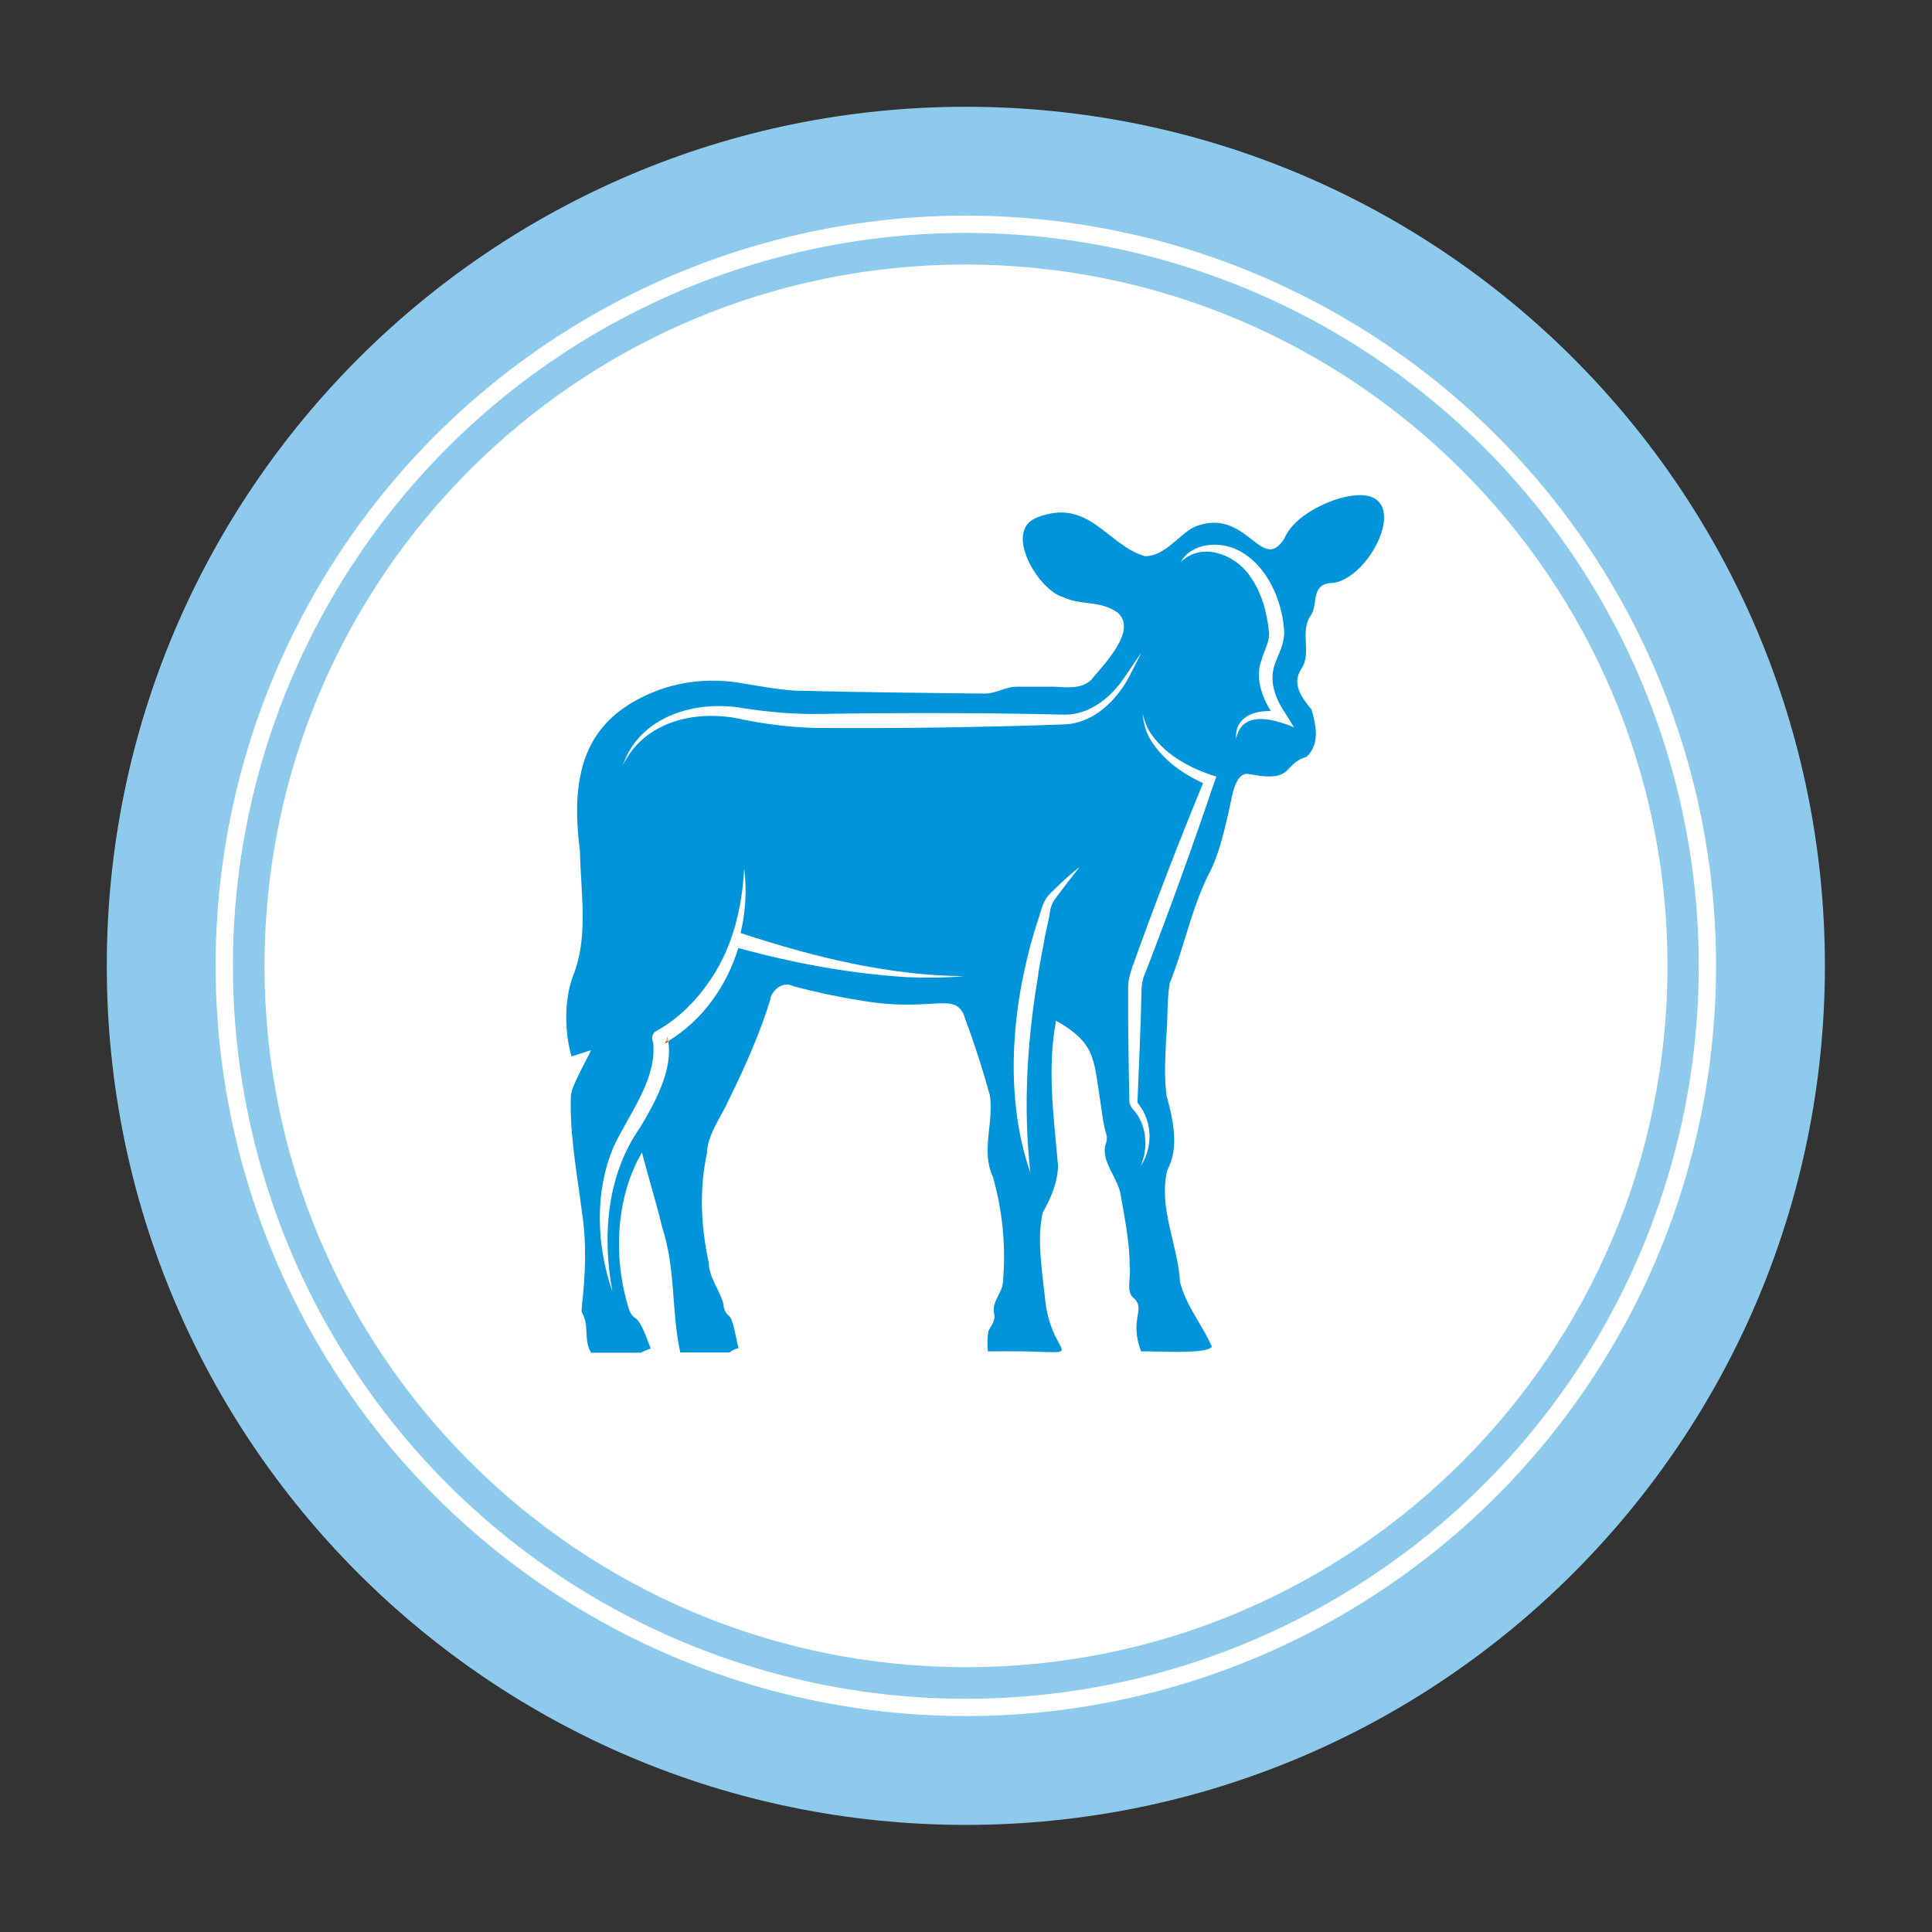
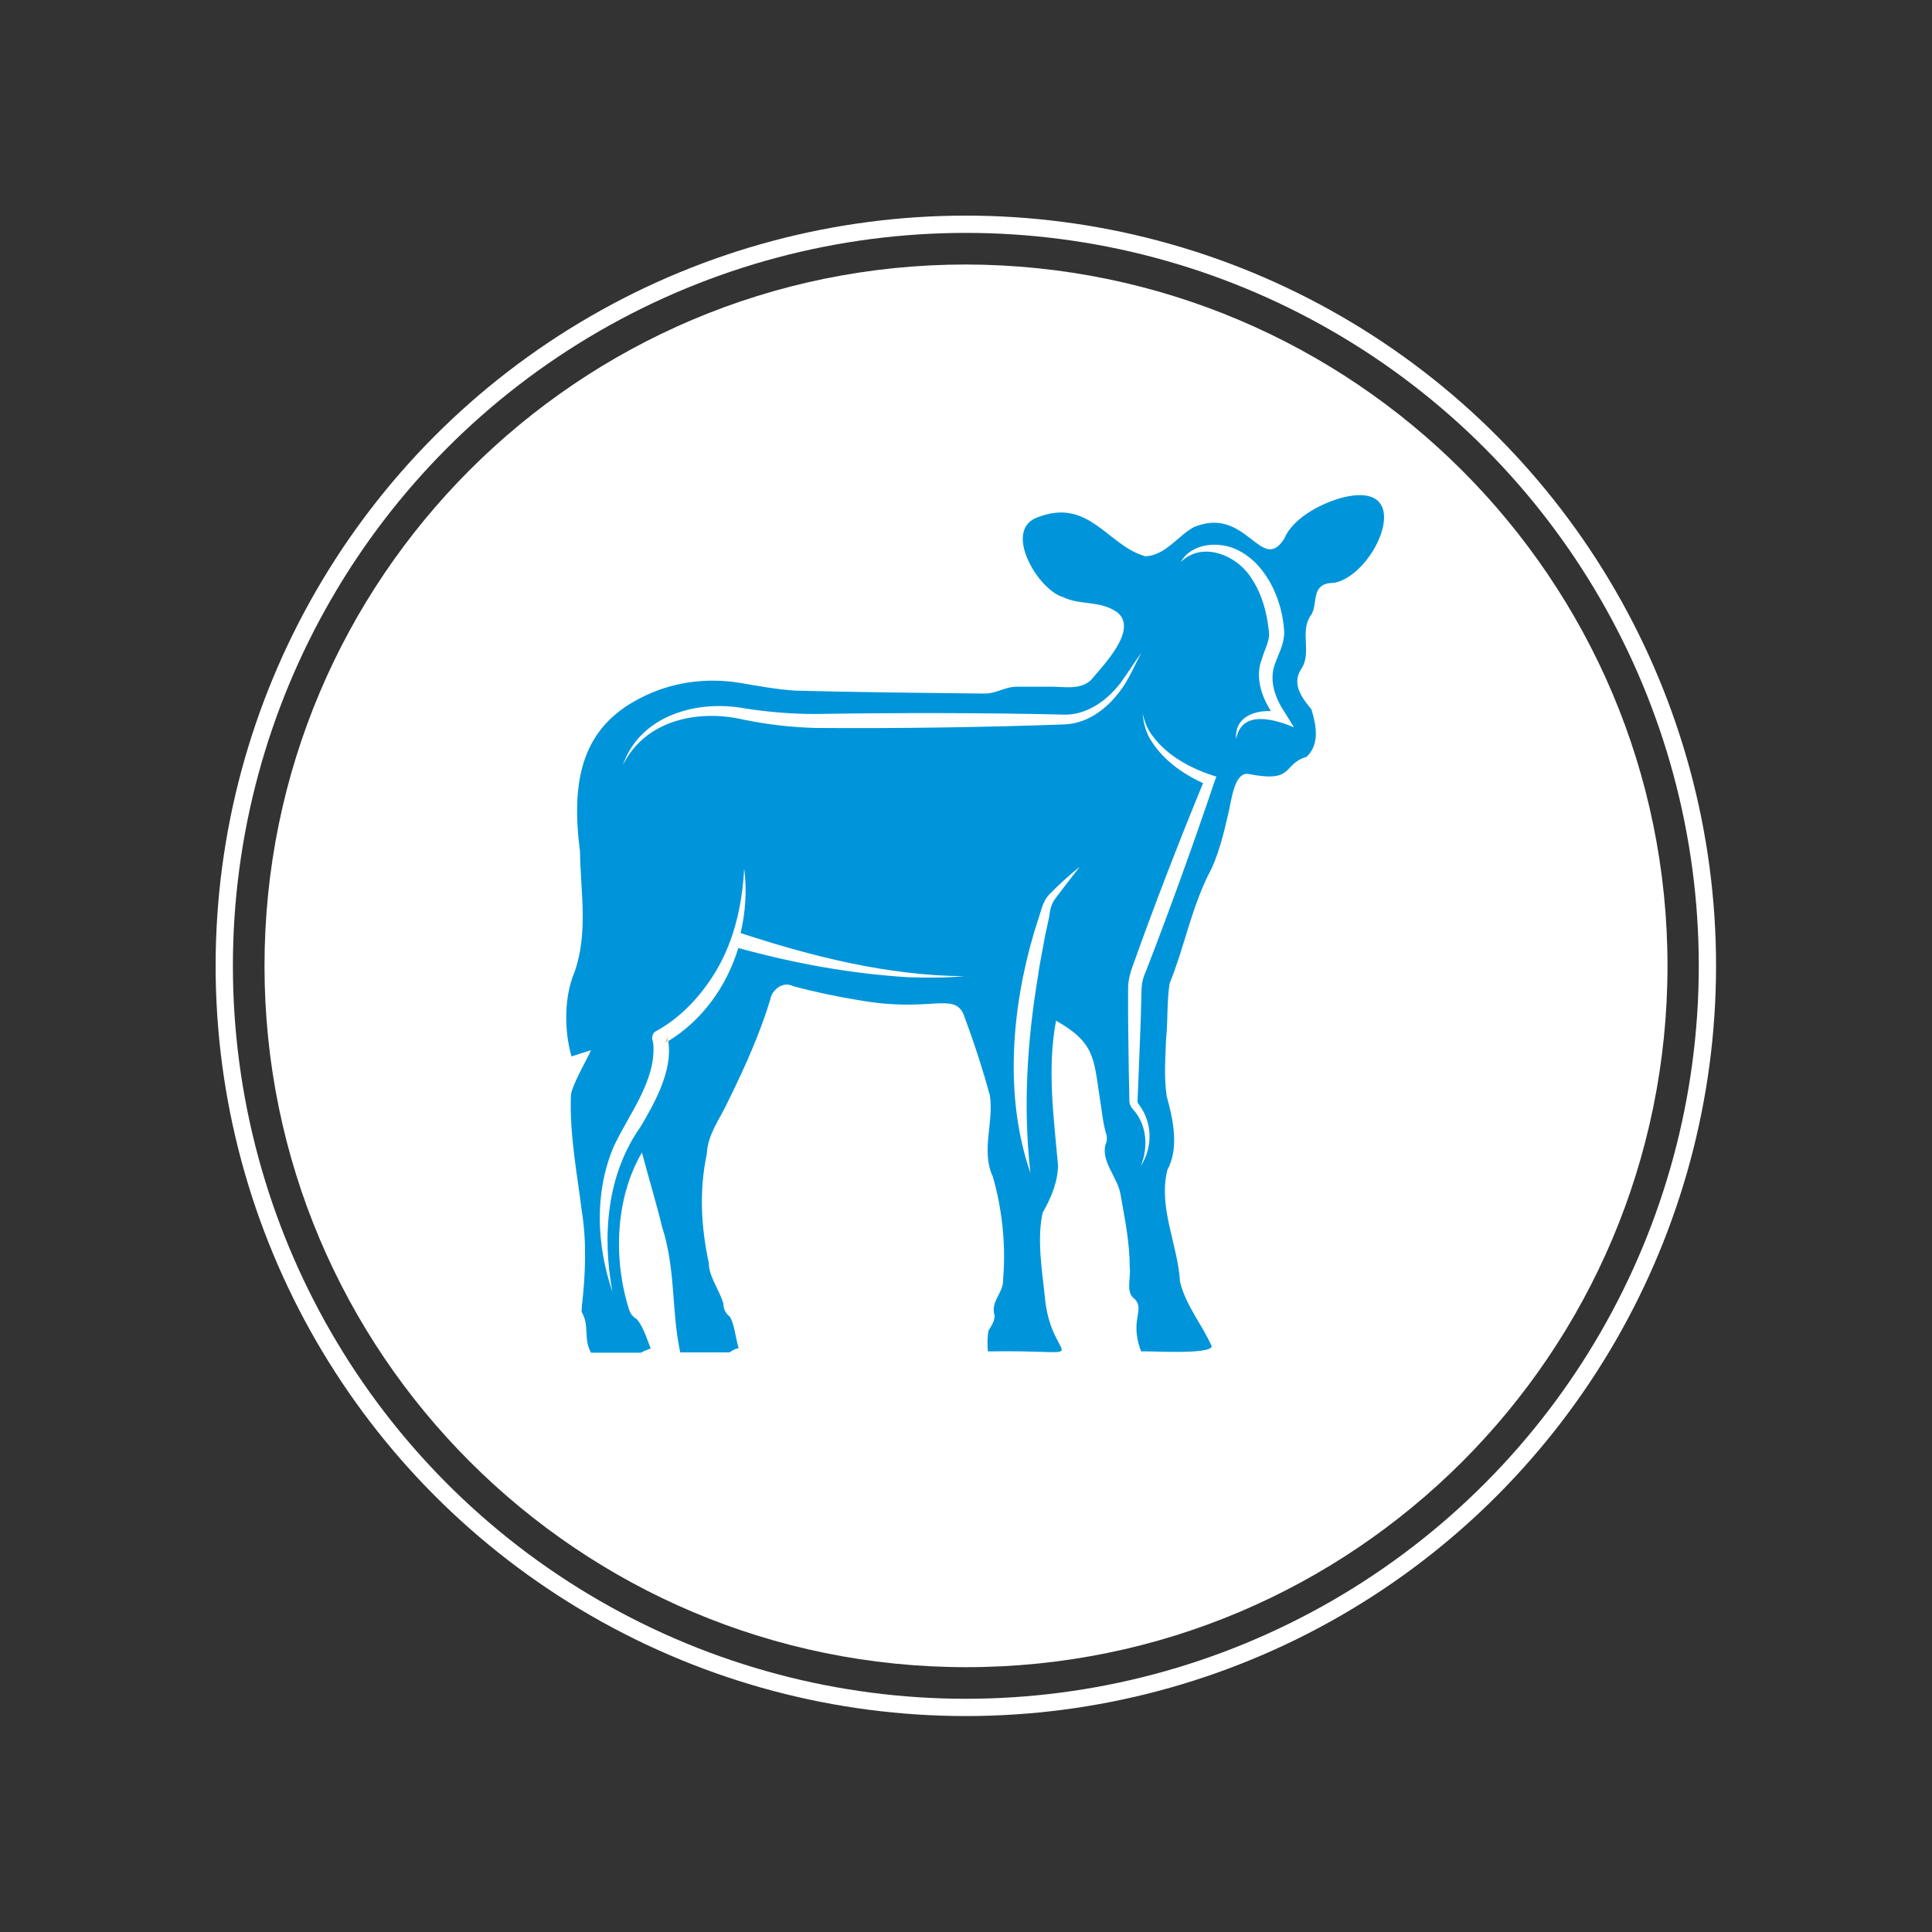
<svg xmlns="http://www.w3.org/2000/svg" version="1.1" id="Laag_1" x="0px" y="0px" viewBox="0 0 595.3 595.3" style="enable-background:new 0 0 595.3 595.3;" xml:space="preserve">
  <rect x="0" y="0" width="595.3" height="595.3" fill="#333333" stroke="none" />
  <style type="text/css">
	.st0{fill:#8ECAEC;}
	.st1{fill:#FFFFFF;}
	.st2{fill:none;stroke:#FFFFFF;stroke-width:5.324;stroke-miterlimit:10;}
	.st3{fill:#941C18;}
	.st4{fill:#0095DA;}
	.st5{fill:#F6B55C;}
</style>
  <g>
-     <path class="st0" d="M562.3,297.6c0,146.2-118.6,264.7-264.7,264.7S32.9,444,32.9,297.6c0-146.2,118.6-264.7,264.7-264.7   C444,32.9,562.3,151.5,562.3,297.6" />
    <path class="st1" d="M513.8,297.6c0,119.4-96.7,216.1-216.1,216.1S81.5,417,81.5,297.6S178.2,81.5,297.6,81.5   C417,81.7,513.8,178.4,513.8,297.6" />
    <circle class="st2" cx="297.6" cy="297.6" r="228.5" />
-     <path class="st3" d="M205.6,319.5c0.2,0.4,0.2,0.9,0.2,1.5c-0.4,0.2-0.6,0.4-1.1,0.6C205.4,321,205.6,320.1,205.6,319.5" />
    <path class="st4" d="M380.9,227.7c-0.6-6.4,5.1-8.8,10.7-8.6c-3-4.7-4.9-10.7-2.8-16c0.9-3.2,2.8-6,2.1-9.2   c-0.6-5.3-2.1-10.9-5.1-15.4c-4.3-7.3-15.2-12-22-5.3c3.4-6,12-6.6,17.8-3.6c6,3,10.1,9.2,12.2,15.4c1.1,3.2,1.7,6.4,1.9,9.8   c0,3.6-1.7,6.6-2.8,9.6c-2.1,5.6,0.2,11.1,3.4,15.8l2.4,3.9C392.9,221.7,382.6,218.5,380.9,227.7 M374.2,240.9   c-6.4,19-13.9,39.8-21.2,58.6c-1.1,2.4-1.3,4.3-1.3,6.8l-0.2,7.7l-0.6,15.6c0,1.1-0.4,8.6-0.4,9.6c0,0.4,0,0.6,0.4,1.1   c4.3,5.6,4.3,13.3,0.6,19c2.4-5.8,1.9-12.8-2.4-17.5c-0.4-0.4-1.1-1.5-1.1-2.4c0-1.1-0.2-8.6-0.2-9.8l-0.2-15.6v-7.7v-1.9   c0-2.1,0.6-4.5,1.3-6.4c6.6-18.6,14.3-38.5,21.8-56.7c-6.6-3-12.8-7.5-16.5-13.9c-1.3-2.4-1.9-4.9-2.1-7.5c0.6,2.6,1.5,4.9,3,6.8   c4.7,6.4,12.2,10.3,19.7,12.6L374.2,240.9z M346.6,210.8c-4.1,6.4-10.5,12-18.4,12.4c-24.4,0.9-52.4,1.3-77,1.1   c-7.5-0.2-15-1.1-22.3-2.6c-13.9-3.2-30.2,0.2-37,14.1c5.3-15.4,22.9-20.3,37.7-17.5c7.3,1.1,14.3,1.7,21.6,1.7   c24.4-0.4,52.6-0.4,77,0.2c7.1,0,13.3-4.7,17.3-10.1c1.9-2.6,4.3-6.4,6.2-9C350.1,204.1,348.6,207.5,346.6,210.8 M325,277.1   c-1.1,1.5-1.5,3.4-1.7,5.3c-0.4,1.9-0.9,4.1-1.3,6c-0.6,3.6-1.7,8.6-2.1,12c-3.4,20.1-4.7,40.7-2.4,61c-8.1-23.3-5.8-50.7,1.1-74   c0.6-1.9,1.3-4.1,1.9-6c0.6-2.1,1.3-4.3,3-6c3-3,6-5.8,9.2-8.3C330,270.5,327.4,273.9,325,277.1 M279.7,301.1   c-17.8-1.1-35.1-4.3-52.2-9c-3.6,11.8-11.1,22.3-21.6,28.7c1.5,9-4.3,19.3-8.6,26.5c-10.3,14.6-11.8,33.4-8.6,50.7   c-4.9-14.3-5.6-30.6,0.4-44.7c4.7-10.1,13.1-20.3,12.2-31.7c0-0.2-0.2-0.6-0.2-0.9c-0.4-0.9,0-2.6,1.1-3   c7.1-3.9,12.8-9.8,17.3-16.7c6.4-9.8,9.2-21.6,9.8-33.4c0.9,6.6,0.4,13.5-1.1,19.9c22.3,7.3,45.4,13.1,68.9,13.3   C291.4,301.3,285.4,301.3,279.7,301.1 M412.6,153.6c-6.2,1.9-14.3,6.2-16.9,12.4c-7.1,11.1-11.6-10.3-27.8-3.6   c-4.9,2.6-8.8,8.8-15,9c-11.6-3.2-17.3-18.2-33.2-12c-10.9,3.9,0.2,22.5,7.9,24.6c5.3,2.6,11.3,0.9,16.7,4.7   c6.4,5.3-4.1,16-8.1,20.8c-3.6,3.4-8.8,1.9-13.3,2.1h-9c-4.1-0.2-6.6,2.1-10.5,2.1c-19.5-0.2-38.9-0.4-58.4-0.9   c-6-0.4-11.6-1.5-17.1-2.4c-10.5-1.7-21.2-0.2-30.6,4.7c-17.3,8.8-21.6,24.2-18.6,47.1c0.2,12.6,2.6,25.3-1.7,37.4   c-3.2,7.5-3.2,18-0.9,25.9l6-1.9c-1.1,2.6-6.2,11.3-6.2,14.1c-0.4,12,1.9,23.8,3.4,35.7c1.5,9.4,1.1,19.5,0,28.9   c0,0.9-0.2,1.7,0,2.1c2.4,4.1,0.4,8.1,2.8,12.4h15.4c0.6-0.4,1.9-0.9,3-1.3c-1.1-2.8-2.6-7.5-4.5-9.2c-1.5-0.9-1.9-2.1-2.1-2.6   c-4.9-15.2-4.5-34.2,3.9-48.6c1.9,7.3,4.5,15.8,6.2,22.9c4.3,13.3,2.8,25.7,5.6,38.7h15.2c0.9-0.6,1.7-1.1,2.8-1.3   c-0.9-2.8-1.3-7.7-2.8-9.8c-0.6-0.4-1.9-1.7-1.9-3.9c-1.3-4.5-4.5-8.3-4.5-12.6c-2.4-11.1-3-22.3-0.6-33.6c0.2-6,4.3-11.1,6.8-16.7   c5.1-10.3,9.8-21,12.8-31c0.2-2.1,3.4-5.8,7.1-3.9c6.4,1.7,13.3,3.2,20.3,4.3c21.8,3.9,28.9-2.6,32.1,4.3c3.4,9.2,6,17.3,8.1,25   c1.3,8.3-2.8,17.1,0.9,25c2.8,9.6,4.1,20.8,3.2,31.5c0.2,4.3-3.6,6.6-2.8,10.7c0.6,1.9-0.9,3.9-1.7,5.3c-0.4,1.9-0.4,4.3-0.2,6.4   c35.5-0.6,19.3,5.1,17.5-17.3c-0.9-8.1-2.4-17.8-0.6-25.5c2.6-4.5,4.7-9.6,4.7-14.6c-1.3-14.8-3.4-29.7-0.6-44.5   c12,6.8,11.6,11.6,13.5,24c0.6,3.4,0.9,7.5,1.9,10.7c0.6,1.7,0,3.2-0.2,3.6c-1.3,5.3,3.9,10.1,4.7,15.4c1.3,7.5,2.8,14.6,2.8,22.3   c0.4,2.8-1.1,7.1,0.9,9.2c4.5,3.6-1.3,6.4,2.6,16.7c2.6-0.2,20.8,1.1,21.8-1.5c-3-6.8-7.9-12.4-9.8-19.9   c-0.6-11.3-6.8-22.9-3.9-34.5c3.6-6.6,1.9-15.2-0.2-22.7c-0.9-6-0.4-11.8-0.2-17.5c0.6-5.8,0.2-11.6,1.1-17.3   c4.5-11.1,6.4-22,11.8-33.2c3.2-5.8,4.9-13.1,6.4-19.7c0.9-3.6,1.7-12.4,6.2-11.6c14.3,2.8,10.1-3,17.8-5.3c4.1-3.9,3-9.6,1.5-14.6   c-2.8-3.4-6.2-7.7-3.2-12.4c3.4-4.9-0.4-11.3,2.8-16.3c2.8-3.4-0.4-10.3,7.3-10.3C423.9,177.4,437.4,146.6,412.6,153.6" />
    <path class="st5" d="M205.8,320.7c-0.4,0.2-0.6,0.4-1.1,0.6c0.6-0.4,0.9-1.3,0.9-2.1C205.6,319.9,205.8,320.3,205.8,320.7" />
  </g>
</svg>